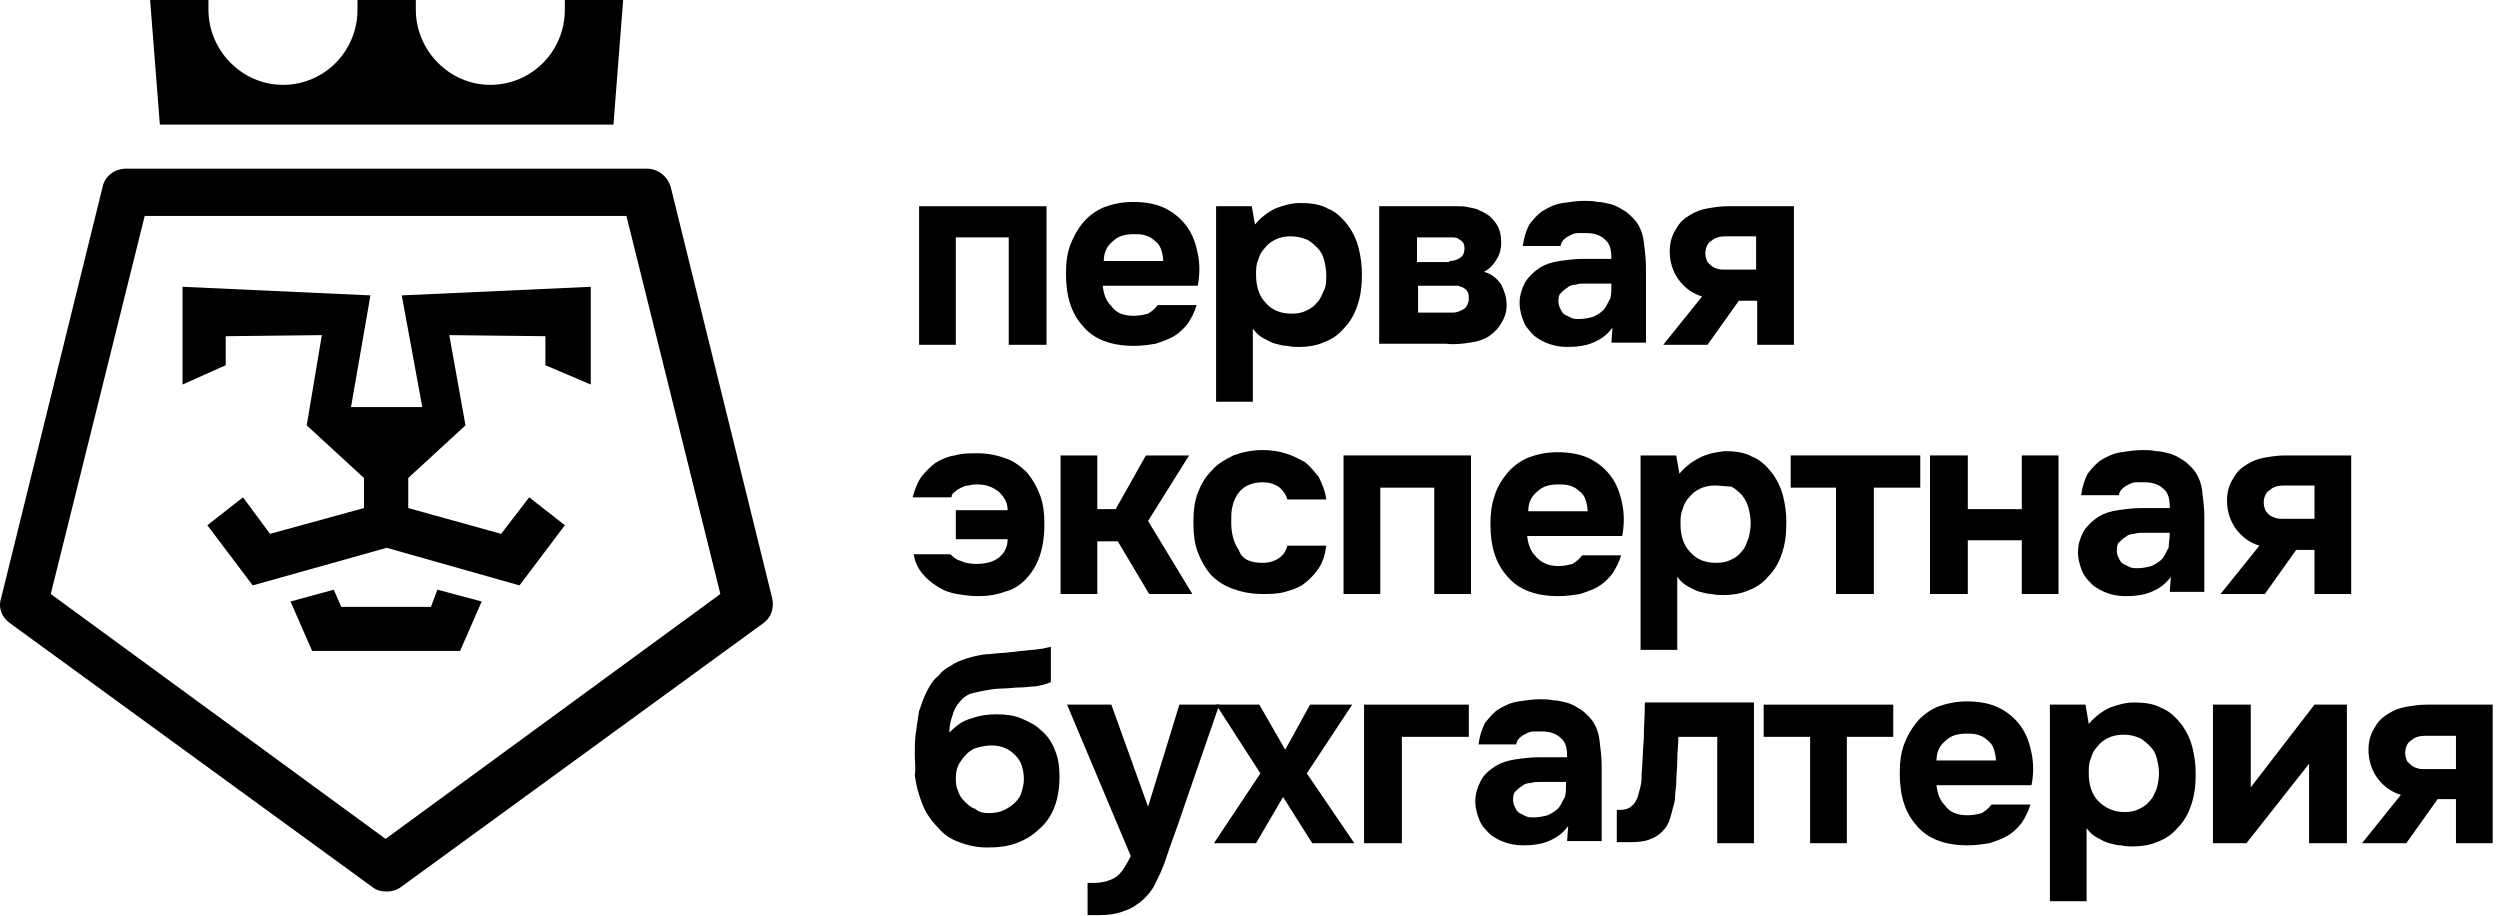
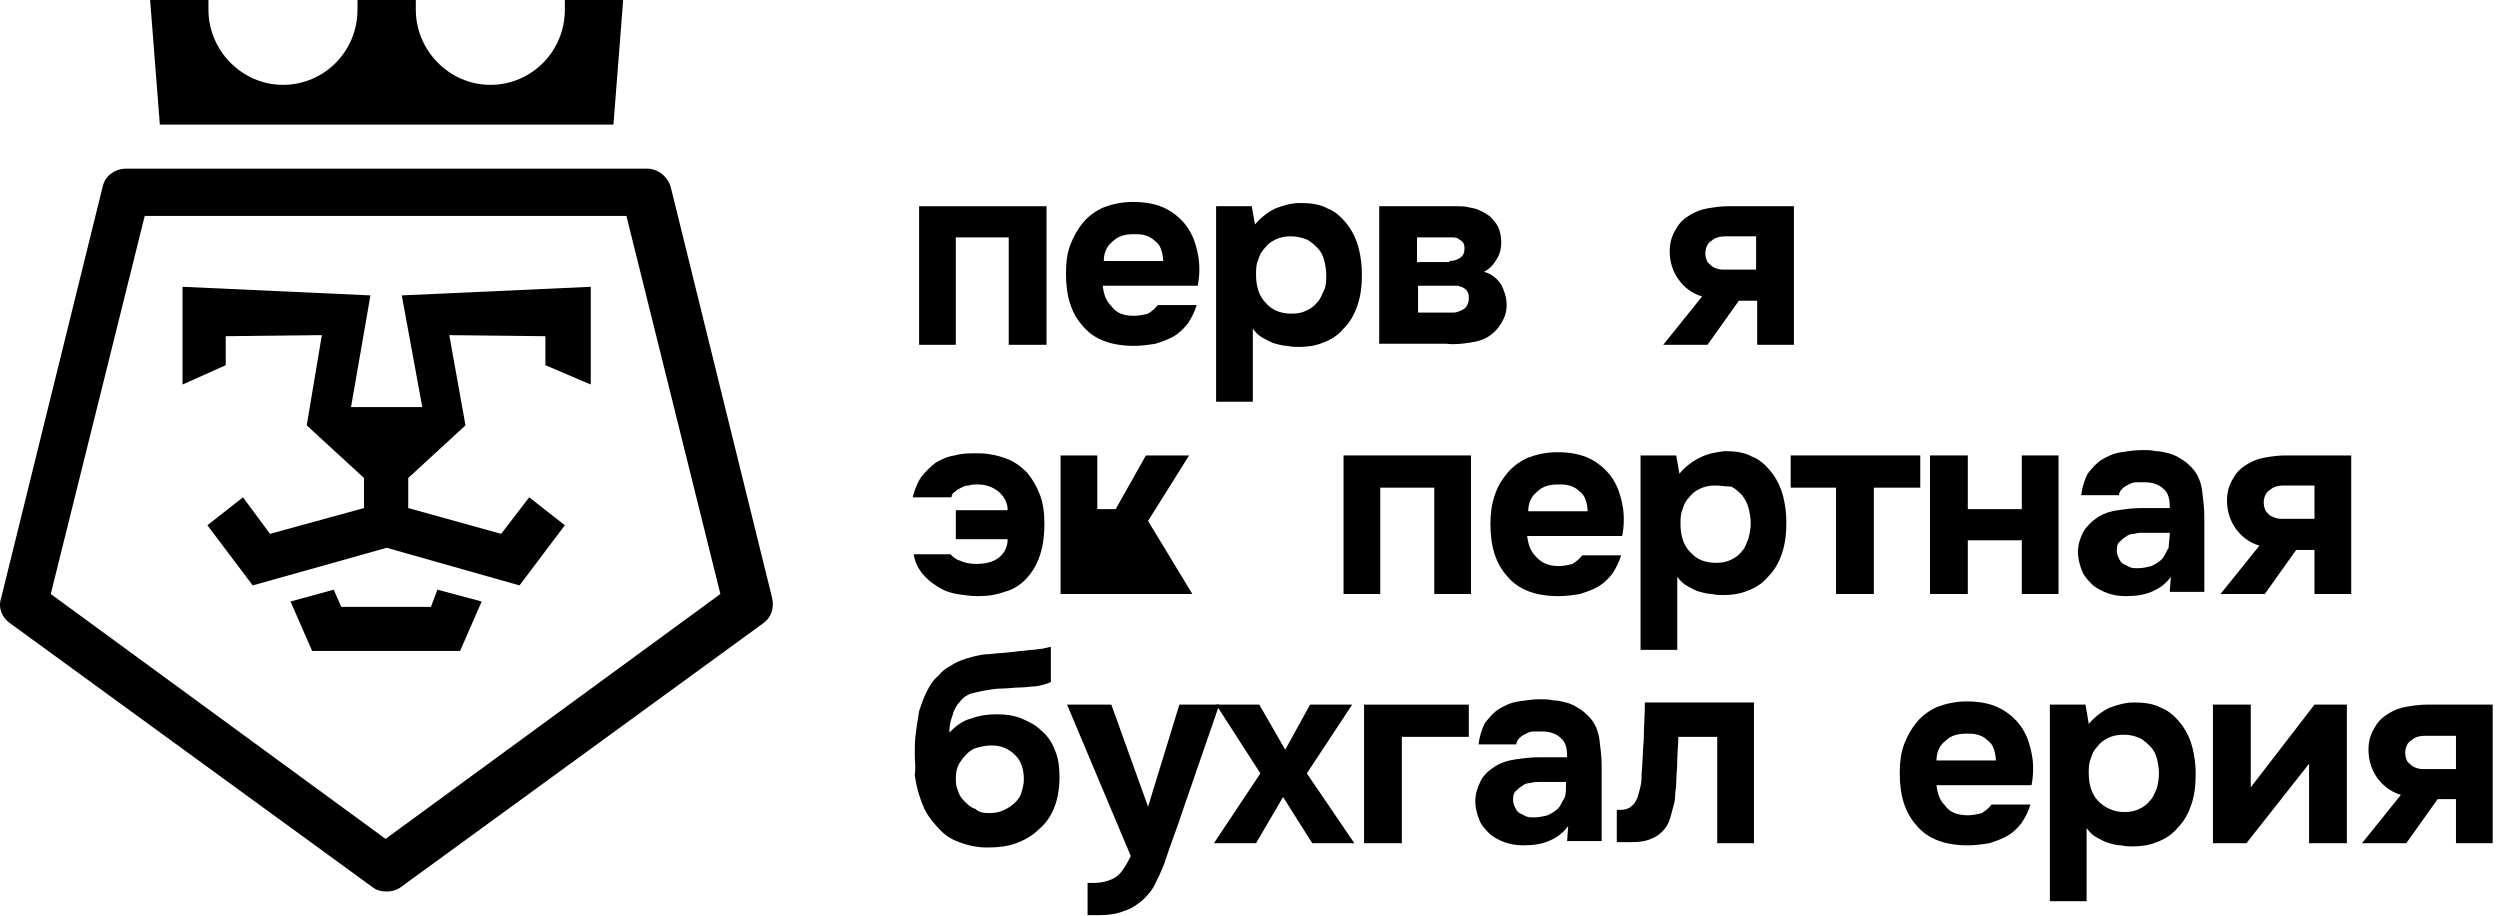
<svg xmlns="http://www.w3.org/2000/svg" width="191" height="70" viewBox="0 0 191 70" fill="none">
  <g clip-path="url(#clip0_322_1426)">
    <path d="M11.469 0H15.925V0.739C15.925 3.857 18.483 6.483 21.618 6.483C24.754 6.483 27.312 3.939 27.312 0.739V0H31.768V0.739C31.768 3.857 34.325 6.483 37.461 6.483C40.596 6.483 43.154 3.939 43.154 0.739V0H47.61L46.867 9.519H12.212L11.469 0Z" fill="black" />
    <path d="M29.54 68.112C29.127 68.112 28.797 68.03 28.467 67.784L0.743 47.597C0.165 47.186 -0.165 46.448 0.083 45.709L7.839 14.279C8.004 13.458 8.747 12.884 9.654 12.884H49.426C50.251 12.884 50.993 13.458 51.241 14.279L58.997 45.709C59.162 46.448 58.915 47.186 58.337 47.597L30.613 67.784C30.283 68.03 29.87 68.112 29.54 68.112ZM3.878 45.381L29.457 64.091L55.037 45.381L47.858 16.495H11.057L3.878 45.381Z" fill="black" />
    <path d="M32.263 31.102H26.817L28.302 22.568L13.945 21.911V29.379L17.245 27.902V25.686L24.589 25.604L23.434 32.497L27.807 36.518V38.816L20.628 40.786L18.566 37.995L15.843 40.129L19.308 44.725L29.54 41.852L39.689 44.725L43.155 40.129L40.432 37.995L38.286 40.786L31.19 38.816V36.518L35.563 32.497L34.326 25.604L41.669 25.686V27.902L45.135 29.379V21.911L30.695 22.568L32.263 31.102Z" fill="black" />
    <path d="M32.923 46.366H29.54H26.074L25.497 45.053L22.196 45.955L23.847 49.73H29.54H35.151L36.801 45.955L33.418 45.053L32.923 46.366Z" fill="black" />
    <path d="M79.955 15.756V26.343H77.067V18.136H73.024V26.343H70.219V15.756H79.955Z" fill="black" />
    <path d="M86.639 24.126C87.052 24.126 87.382 24.044 87.712 23.962C87.96 23.798 88.207 23.634 88.455 23.306H91.425C91.26 23.88 91.013 24.291 90.765 24.701C90.435 25.111 90.105 25.439 89.692 25.686C89.28 25.932 88.785 26.096 88.29 26.26C87.794 26.342 87.217 26.424 86.639 26.424C84.906 26.424 83.586 25.932 82.761 24.947C81.853 23.962 81.441 22.649 81.441 20.926C81.441 20.105 81.523 19.367 81.771 18.71C82.019 18.054 82.349 17.479 82.761 16.987C83.174 16.495 83.751 16.084 84.329 15.838C84.989 15.592 85.732 15.428 86.557 15.428C87.547 15.428 88.372 15.592 89.032 15.92C89.692 16.248 90.27 16.741 90.682 17.315C91.095 17.89 91.343 18.546 91.508 19.367C91.673 20.105 91.673 21.008 91.508 21.829H84.246C84.329 22.485 84.494 22.978 84.906 23.388C85.319 23.962 85.897 24.126 86.639 24.126ZM88.867 19.941C88.867 19.613 88.785 19.285 88.702 19.038C88.62 18.792 88.455 18.546 88.207 18.382C88.042 18.218 87.794 18.054 87.464 17.972C87.217 17.89 86.887 17.89 86.639 17.89C85.897 17.89 85.402 18.054 84.989 18.464C84.576 18.792 84.329 19.285 84.329 19.941H88.867Z" fill="black" />
    <path d="M95.881 17.151C96.293 16.659 96.788 16.248 97.448 15.92C98.109 15.674 98.686 15.51 99.346 15.51C100.089 15.51 100.831 15.592 101.409 15.92C102.069 16.166 102.564 16.659 103.059 17.315C103.389 17.808 103.637 18.3 103.802 18.956C103.967 19.613 104.049 20.269 104.049 20.926C104.049 21.829 103.967 22.567 103.719 23.306C103.472 24.044 103.142 24.619 102.647 25.111C102.234 25.604 101.739 25.932 101.079 26.178C100.501 26.424 99.841 26.506 99.264 26.506C98.934 26.506 98.686 26.506 98.356 26.424C98.026 26.424 97.778 26.342 97.448 26.26C97.118 26.178 96.871 26.014 96.541 25.85C96.211 25.686 95.963 25.439 95.716 25.111V30.692H92.91V15.756H95.633L95.881 17.151ZM98.604 18.054C98.191 18.054 97.778 18.136 97.448 18.3C97.118 18.464 96.871 18.628 96.623 18.956C96.376 19.203 96.211 19.531 96.128 19.859C95.963 20.187 95.963 20.598 95.963 21.008C95.963 21.911 96.211 22.649 96.706 23.142C97.201 23.716 97.861 23.962 98.686 23.962C99.181 23.962 99.511 23.88 99.841 23.716C100.171 23.552 100.419 23.388 100.666 23.06C100.914 22.813 100.996 22.485 101.162 22.157C101.327 21.829 101.327 21.418 101.327 21.008C101.327 20.598 101.244 20.187 101.162 19.859C101.079 19.531 100.914 19.203 100.666 18.956C100.419 18.71 100.171 18.464 99.841 18.3C99.429 18.136 99.016 18.054 98.604 18.054Z" fill="black" />
    <path d="M110.403 15.756C110.65 15.756 110.981 15.756 111.311 15.756C111.641 15.756 111.888 15.756 112.218 15.838C112.548 15.921 112.796 15.921 113.043 16.085C113.291 16.167 113.538 16.331 113.786 16.495C114.034 16.741 114.281 16.987 114.446 17.316C114.611 17.644 114.694 18.054 114.694 18.547C114.694 18.957 114.611 19.367 114.364 19.777C114.116 20.188 113.869 20.516 113.373 20.762C113.951 20.926 114.364 21.255 114.694 21.747C114.941 22.239 115.106 22.732 115.106 23.306C115.106 23.881 114.941 24.291 114.694 24.701C114.446 25.112 114.199 25.358 113.869 25.604C113.456 25.932 112.878 26.096 112.301 26.178C111.723 26.26 111.146 26.343 110.485 26.261H105.37V15.756H110.403ZM110.733 19.942C111.063 19.942 111.311 19.86 111.558 19.695C111.806 19.531 111.888 19.285 111.888 18.957C111.888 18.711 111.806 18.547 111.723 18.464C111.641 18.382 111.476 18.3 111.393 18.218C111.228 18.136 111.063 18.136 110.898 18.136C110.733 18.136 110.568 18.136 110.403 18.136H108.258V20.024H110.733V19.942ZM110.485 23.881C110.65 23.881 110.816 23.881 111.063 23.881C111.228 23.881 111.476 23.799 111.641 23.716C111.806 23.634 111.971 23.552 112.053 23.388C112.136 23.224 112.218 23.06 112.218 22.814C112.218 22.65 112.218 22.485 112.136 22.321C112.053 22.157 111.971 22.075 111.806 21.993C111.723 21.911 111.558 21.911 111.393 21.829C111.228 21.829 111.063 21.829 110.898 21.829H108.34V23.881H110.485Z" fill="black" />
-     <path d="M123.193 25.029C122.78 25.604 122.285 25.932 121.708 26.178C121.13 26.424 120.47 26.506 119.727 26.506C118.737 26.506 117.912 26.178 117.252 25.686C116.922 25.357 116.592 25.029 116.427 24.619C116.262 24.209 116.097 23.716 116.097 23.142C116.097 22.567 116.262 22.075 116.509 21.582C116.757 21.172 117.169 20.762 117.664 20.434C118.077 20.187 118.572 20.023 119.15 19.941C119.727 19.859 120.305 19.777 120.965 19.777H123.11C123.11 19.121 123.028 18.628 122.615 18.3C122.285 17.972 121.79 17.808 121.213 17.808C121.047 17.808 120.8 17.808 120.552 17.808C120.305 17.808 120.14 17.89 119.975 17.972C119.81 18.054 119.645 18.136 119.48 18.3C119.315 18.464 119.232 18.628 119.232 18.792H116.344C116.427 18.136 116.592 17.643 116.839 17.151C117.169 16.741 117.499 16.331 117.912 16.084C118.325 15.838 118.82 15.592 119.397 15.51C119.975 15.428 120.47 15.346 121.047 15.346C121.378 15.346 121.708 15.346 122.038 15.428C122.368 15.428 122.698 15.51 123.028 15.592C123.358 15.674 123.688 15.838 123.935 16.002C124.266 16.166 124.513 16.413 124.761 16.659C125.256 17.151 125.503 17.808 125.586 18.464C125.668 19.121 125.751 19.777 125.751 20.434V26.178H123.11L123.193 25.029ZM123.11 21.665H121.047C120.882 21.665 120.635 21.665 120.387 21.747C120.14 21.747 119.892 21.829 119.727 21.993C119.562 22.075 119.397 22.239 119.232 22.403C119.067 22.567 119.067 22.814 119.067 23.06C119.067 23.306 119.15 23.47 119.232 23.634C119.315 23.798 119.397 23.962 119.562 24.044C119.727 24.127 119.892 24.209 120.057 24.291C120.222 24.373 120.47 24.373 120.635 24.373C121.047 24.373 121.378 24.291 121.708 24.209C122.038 24.044 122.368 23.88 122.615 23.552C122.78 23.306 122.863 23.06 123.028 22.814C123.11 22.485 123.11 22.075 123.11 21.665Z" fill="black" />
    <path d="M137.055 15.756V26.343H134.249V22.978H132.847L130.454 26.343H127.071L130.041 22.65C129.216 22.404 128.639 21.911 128.226 21.337C127.813 20.762 127.566 20.024 127.566 19.203C127.566 18.547 127.731 17.972 128.061 17.48C128.309 16.987 128.721 16.659 129.134 16.413C129.546 16.167 129.959 16.003 130.454 15.921C130.949 15.838 131.444 15.756 132.022 15.756H137.055ZM134.167 20.68V18.054H131.857C131.444 18.054 131.031 18.136 130.784 18.382C130.454 18.547 130.289 18.957 130.289 19.367C130.289 19.613 130.371 19.86 130.454 20.024C130.619 20.188 130.784 20.352 130.949 20.434C131.114 20.516 131.362 20.598 131.609 20.598C131.857 20.598 132.104 20.598 132.352 20.598H134.167V20.68Z" fill="black" />
    <path d="M74.592 43.083C75.335 43.083 75.913 42.919 76.325 42.591C76.738 42.263 76.985 41.77 76.985 41.196H73.025V38.98H76.985C76.985 38.406 76.738 37.995 76.325 37.585C75.913 37.257 75.418 37.011 74.675 37.011C74.427 37.011 74.262 37.011 74.015 37.093C73.767 37.093 73.602 37.175 73.437 37.257C73.272 37.339 73.107 37.421 72.942 37.585C72.777 37.667 72.695 37.831 72.695 37.995H69.724C69.889 37.421 70.054 36.929 70.384 36.436C70.714 36.026 71.044 35.698 71.457 35.369C71.87 35.123 72.365 34.877 72.942 34.795C73.52 34.631 74.015 34.631 74.675 34.631C75.5 34.631 76.243 34.795 76.903 35.041C77.563 35.287 78.058 35.698 78.471 36.108C78.883 36.6 79.213 37.175 79.461 37.831C79.708 38.488 79.791 39.226 79.791 40.047C79.791 41.934 79.296 43.33 78.305 44.314C77.893 44.725 77.398 45.053 76.738 45.217C76.078 45.463 75.418 45.545 74.675 45.545C74.18 45.545 73.602 45.463 73.107 45.381C72.612 45.299 72.117 45.135 71.622 44.807C71.209 44.56 70.797 44.232 70.467 43.822C70.137 43.412 69.889 42.919 69.807 42.345H72.612C72.777 42.509 73.025 42.755 73.355 42.837C73.685 43.001 74.097 43.083 74.592 43.083Z" fill="black" />
-     <path d="M83.834 41.36V45.381H81.028V34.795H83.834V38.898H85.237L87.547 34.795H90.847L87.712 39.801L91.095 45.381H87.794L85.401 41.36H83.834Z" fill="black" />
-     <path d="M96.458 43.001C97.036 43.001 97.448 42.837 97.778 42.591C98.108 42.345 98.273 42.017 98.356 41.688H101.326C101.244 42.345 101.079 42.919 100.749 43.412C100.419 43.904 100.089 44.232 99.676 44.561C99.264 44.889 98.769 45.053 98.191 45.217C97.613 45.381 97.036 45.381 96.458 45.381C95.55 45.381 94.808 45.217 94.148 44.971C93.488 44.725 92.993 44.397 92.498 43.904C92.085 43.412 91.755 42.837 91.507 42.181C91.26 41.524 91.177 40.786 91.177 39.883C91.177 39.062 91.26 38.324 91.507 37.667C91.755 37.011 92.085 36.436 92.58 35.944C92.993 35.452 93.57 35.123 94.23 34.795C94.89 34.549 95.633 34.385 96.458 34.385C97.036 34.385 97.696 34.467 98.191 34.631C98.769 34.795 99.181 35.041 99.676 35.288C100.089 35.616 100.419 36.026 100.749 36.436C100.996 36.929 101.244 37.503 101.326 38.16H98.356C98.273 37.831 98.108 37.585 97.778 37.257C97.448 37.011 97.036 36.847 96.458 36.847C96.046 36.847 95.633 36.929 95.303 37.093C94.973 37.257 94.725 37.503 94.56 37.749C94.395 37.995 94.23 38.324 94.148 38.734C94.065 39.062 94.065 39.473 94.065 39.883C94.065 40.704 94.23 41.442 94.643 42.017C94.89 42.755 95.55 43.001 96.458 43.001Z" fill="black" />
+     <path d="M83.834 41.36V45.381H81.028V34.795H83.834V38.898H85.237L87.547 34.795H90.847L87.712 39.801L91.095 45.381H87.794H83.834Z" fill="black" />
    <path d="M112.384 34.795V45.381H109.578V37.257H105.452V45.381H102.647V34.795H112.384Z" fill="black" />
    <path d="M119.067 43.248C119.48 43.248 119.81 43.166 120.14 43.083C120.387 42.919 120.635 42.755 120.882 42.427H123.853C123.688 43.001 123.44 43.412 123.193 43.822C122.863 44.232 122.533 44.561 122.12 44.807C121.707 45.053 121.212 45.217 120.717 45.381C120.222 45.463 119.645 45.545 119.067 45.545C117.334 45.545 116.014 45.053 115.189 44.068C114.281 43.083 113.869 41.77 113.869 40.047C113.869 39.226 113.951 38.57 114.199 37.831C114.446 37.093 114.776 36.6 115.189 36.108C115.601 35.616 116.179 35.205 116.757 34.959C117.417 34.713 118.159 34.549 118.984 34.549C119.975 34.549 120.8 34.713 121.46 35.041C122.12 35.37 122.698 35.862 123.11 36.436C123.523 37.011 123.77 37.667 123.935 38.488C124.1 39.226 124.1 40.129 123.935 40.95H116.674C116.757 41.606 116.922 42.099 117.334 42.509C117.747 43.001 118.324 43.248 119.067 43.248ZM121.295 39.062C121.295 38.734 121.212 38.406 121.13 38.16C121.047 37.913 120.882 37.667 120.635 37.503C120.47 37.339 120.222 37.175 119.892 37.093C119.645 37.011 119.315 37.011 119.067 37.011C118.324 37.011 117.829 37.175 117.417 37.585C117.004 37.913 116.757 38.406 116.757 39.062H121.295Z" fill="black" />
    <path d="M128.308 36.19C128.721 35.698 129.216 35.287 129.876 34.959C130.536 34.631 131.114 34.549 131.774 34.467C132.517 34.467 133.259 34.549 133.837 34.877C134.497 35.123 134.992 35.616 135.487 36.272C135.817 36.765 136.065 37.257 136.23 37.913C136.395 38.57 136.477 39.227 136.477 39.883C136.477 40.786 136.395 41.524 136.147 42.263C135.9 43.001 135.57 43.576 135.074 44.068C134.662 44.561 134.167 44.889 133.507 45.135C132.929 45.381 132.269 45.463 131.691 45.463C131.361 45.463 131.114 45.463 130.784 45.381C130.454 45.381 130.206 45.299 129.876 45.217C129.546 45.135 129.299 44.971 128.968 44.807C128.638 44.643 128.391 44.397 128.143 44.068V49.648H125.338V34.795H128.061L128.308 36.19ZM131.031 37.093C130.619 37.093 130.206 37.175 129.876 37.339C129.546 37.503 129.299 37.667 129.051 37.995C128.803 38.242 128.638 38.57 128.556 38.898C128.391 39.227 128.391 39.637 128.391 40.047C128.391 40.95 128.638 41.688 129.134 42.181C129.629 42.755 130.289 43.001 131.114 43.001C131.609 43.001 131.939 42.919 132.269 42.755C132.599 42.591 132.847 42.427 133.094 42.099C133.342 41.852 133.424 41.524 133.589 41.114C133.672 40.786 133.754 40.375 133.754 39.965C133.754 39.555 133.672 39.144 133.589 38.816C133.507 38.488 133.342 38.16 133.094 37.831C132.847 37.585 132.599 37.339 132.269 37.175C131.856 37.175 131.444 37.093 131.031 37.093Z" fill="black" />
    <path d="M136.808 37.257V34.795H146.709V37.257H143.161V45.381H140.273V37.257H136.808Z" fill="black" />
    <path d="M150.34 38.898H154.465V34.795H157.271V45.381H154.465V41.278H150.34V45.381H147.452V34.795H150.34V38.898Z" fill="black" />
    <path d="M165.852 44.068C165.439 44.643 164.944 44.971 164.367 45.217C163.789 45.463 163.129 45.545 162.386 45.545C161.396 45.545 160.571 45.217 159.911 44.725C159.581 44.397 159.251 44.068 159.086 43.658C158.921 43.248 158.756 42.755 158.756 42.181C158.756 41.606 158.921 41.114 159.168 40.622C159.416 40.211 159.829 39.801 160.324 39.473C160.736 39.227 161.231 39.062 161.809 38.98C162.386 38.898 162.964 38.816 163.624 38.816H165.77C165.77 38.16 165.687 37.667 165.274 37.339C164.944 37.011 164.449 36.847 163.872 36.847C163.707 36.847 163.459 36.847 163.212 36.847C162.964 36.847 162.799 36.929 162.634 37.011C162.469 37.093 162.304 37.175 162.139 37.339C161.974 37.503 161.891 37.667 161.891 37.831H159.003C159.086 37.175 159.251 36.682 159.498 36.19C159.829 35.78 160.159 35.37 160.571 35.123C160.984 34.877 161.479 34.631 162.056 34.549C162.634 34.467 163.129 34.385 163.707 34.385C164.037 34.385 164.367 34.385 164.697 34.467C165.027 34.467 165.357 34.549 165.687 34.631C166.017 34.713 166.347 34.877 166.595 35.041C166.925 35.205 167.172 35.452 167.42 35.698C167.915 36.19 168.162 36.847 168.245 37.503C168.327 38.16 168.41 38.816 168.41 39.473V45.217H165.77L165.852 44.068ZM165.77 40.704H163.707C163.542 40.704 163.294 40.704 163.047 40.786C162.799 40.786 162.551 40.868 162.386 41.032C162.221 41.114 162.056 41.278 161.891 41.442C161.726 41.606 161.726 41.852 161.726 42.099C161.726 42.345 161.809 42.509 161.891 42.673C161.974 42.837 162.056 43.001 162.221 43.084C162.386 43.166 162.551 43.248 162.717 43.33C162.882 43.412 163.129 43.412 163.294 43.412C163.707 43.412 164.037 43.33 164.367 43.248C164.697 43.084 165.027 42.919 165.274 42.591C165.439 42.345 165.522 42.099 165.687 41.852C165.687 41.524 165.77 41.114 165.77 40.704Z" fill="black" />
    <path d="M179.632 34.795V45.381H176.827V42.017H175.424L173.031 45.381H169.648L172.618 41.688C171.793 41.442 171.216 40.95 170.803 40.375C170.391 39.801 170.143 39.062 170.143 38.242C170.143 37.585 170.308 37.011 170.638 36.518C170.886 36.026 171.298 35.698 171.711 35.451C172.123 35.205 172.536 35.041 173.031 34.959C173.526 34.877 174.021 34.795 174.599 34.795H179.632ZM176.827 39.719V37.093H174.516C174.104 37.093 173.691 37.175 173.444 37.421C173.114 37.585 172.948 37.995 172.948 38.406C172.948 38.652 173.031 38.898 173.114 39.062C173.279 39.226 173.361 39.391 173.609 39.472C173.774 39.555 174.021 39.637 174.269 39.637C174.516 39.637 174.764 39.637 175.011 39.637H176.827V39.719Z" fill="black" />
    <path d="M69.889 57.691C69.889 57.116 69.889 56.542 69.972 55.967C70.054 55.393 70.137 54.819 70.219 54.326C70.384 53.834 70.549 53.341 70.797 52.849C71.044 52.357 71.292 51.946 71.704 51.618C71.952 51.29 72.282 51.044 72.612 50.88C72.942 50.633 73.355 50.469 73.85 50.305C74.427 50.141 75.005 49.977 75.583 49.977C76.16 49.895 76.738 49.895 77.315 49.813C77.563 49.813 77.811 49.731 78.058 49.731C78.305 49.731 78.636 49.648 78.883 49.648C79.131 49.648 79.378 49.566 79.626 49.566C79.873 49.484 80.121 49.484 80.286 49.402V52.11C79.956 52.275 79.543 52.357 79.131 52.439C78.718 52.439 78.388 52.521 77.975 52.521C77.48 52.521 77.068 52.603 76.573 52.603C76.078 52.603 75.665 52.685 75.17 52.767C74.757 52.849 74.427 52.931 74.097 53.013C73.767 53.177 73.52 53.341 73.355 53.588C73.107 53.834 72.86 54.244 72.777 54.654C72.612 55.065 72.53 55.475 72.53 55.967C73.025 55.475 73.52 55.065 74.18 54.901C74.84 54.654 75.5 54.572 76.16 54.572C76.82 54.572 77.48 54.654 78.058 54.901C78.636 55.147 79.131 55.393 79.543 55.803C80.038 56.214 80.368 56.706 80.616 57.362C80.864 57.937 80.946 58.675 80.946 59.332C80.946 61.055 80.451 62.45 79.378 63.353C78.883 63.846 78.305 64.174 77.645 64.42C76.985 64.666 76.243 64.748 75.418 64.748C74.592 64.748 73.932 64.584 73.272 64.338C72.612 64.092 72.117 63.763 71.704 63.271C71.374 62.943 71.044 62.532 70.797 62.122C70.549 61.712 70.384 61.219 70.219 60.727C70.054 60.235 69.972 59.742 69.889 59.25C69.972 58.593 69.889 58.101 69.889 57.691ZM75.583 62.122C75.995 62.122 76.408 62.04 76.738 61.876C77.068 61.712 77.315 61.548 77.563 61.301C77.811 61.055 77.975 60.809 78.058 60.481C78.141 60.153 78.223 59.906 78.223 59.578C78.223 58.84 78.058 58.183 77.563 57.691C77.068 57.198 76.49 56.952 75.748 56.952C75.335 56.952 75.005 57.034 74.675 57.116C74.345 57.198 74.097 57.362 73.85 57.609C73.602 57.855 73.437 58.101 73.272 58.347C73.107 58.675 73.025 59.004 73.025 59.414C73.025 59.742 73.025 60.071 73.19 60.399C73.272 60.727 73.437 60.973 73.685 61.219C73.932 61.466 74.18 61.712 74.51 61.794C74.757 62.04 75.088 62.122 75.583 62.122Z" fill="black" />
    <path d="M87.712 61.63L90.105 53.834H93.158L90.435 61.712C90.187 62.45 89.94 63.189 89.692 63.845C89.445 64.502 89.197 65.24 88.95 65.979C88.702 66.635 88.455 67.128 88.207 67.62C87.96 68.112 87.629 68.441 87.299 68.769C86.887 69.097 86.474 69.425 85.897 69.59C85.319 69.836 84.659 69.918 83.834 69.918H83.091V67.456H83.504C84.246 67.456 84.824 67.292 85.319 66.964C85.732 66.635 86.062 66.061 86.392 65.404L81.523 53.834H84.906L87.712 61.63Z" fill="black" />
    <path d="M100.089 53.834H103.307L99.841 59.086L103.472 64.42H100.254L98.026 60.891L95.963 64.42H92.745L96.293 59.086L92.91 53.834H96.211L98.191 57.28L100.089 53.834Z" fill="black" />
    <path d="M112.218 53.834V56.295H107.102V64.42H104.214V53.834H112.218Z" fill="black" />
    <path d="M119.81 63.107C119.397 63.681 118.902 64.01 118.324 64.256C117.747 64.502 117.087 64.584 116.344 64.584C115.354 64.584 114.529 64.256 113.869 63.763C113.539 63.435 113.208 63.107 113.043 62.697C112.878 62.286 112.713 61.794 112.713 61.219C112.713 60.645 112.878 60.153 113.126 59.66C113.373 59.168 113.786 58.84 114.281 58.511C114.694 58.265 115.189 58.101 115.766 58.019C116.344 57.937 116.922 57.855 117.582 57.855H119.727C119.727 57.198 119.645 56.706 119.232 56.378C118.902 56.049 118.407 55.885 117.829 55.885C117.664 55.885 117.417 55.885 117.169 55.885C116.922 55.885 116.757 55.967 116.592 56.049C116.426 56.131 116.261 56.214 116.096 56.378C115.931 56.542 115.849 56.706 115.849 56.87H112.961C113.043 56.214 113.208 55.721 113.456 55.229C113.786 54.818 114.116 54.408 114.529 54.162C114.941 53.916 115.436 53.669 116.014 53.587C116.592 53.505 117.087 53.423 117.664 53.423C117.994 53.423 118.324 53.423 118.654 53.505C118.984 53.505 119.314 53.587 119.645 53.669C119.975 53.752 120.305 53.916 120.552 54.08C120.882 54.244 121.13 54.49 121.377 54.736C121.872 55.229 122.12 55.885 122.202 56.542C122.285 57.198 122.367 57.855 122.367 58.511V64.256H119.727L119.81 63.107ZM119.645 59.742H117.582C117.417 59.742 117.169 59.742 116.922 59.824C116.674 59.824 116.426 59.906 116.261 60.071C116.096 60.153 115.931 60.317 115.766 60.481C115.601 60.645 115.601 60.891 115.601 61.137C115.601 61.383 115.684 61.548 115.766 61.712C115.849 61.876 115.931 62.04 116.096 62.122C116.261 62.204 116.426 62.286 116.592 62.368C116.757 62.45 117.004 62.45 117.169 62.45C117.582 62.45 117.912 62.368 118.242 62.286C118.572 62.122 118.902 61.958 119.149 61.63C119.314 61.383 119.397 61.137 119.562 60.891C119.645 60.563 119.645 60.235 119.645 59.742Z" fill="black" />
    <path d="M134.002 53.834V64.42H131.197V56.295H128.226C128.226 56.87 128.144 57.526 128.144 58.101C128.144 58.675 128.061 59.332 128.061 59.906C128.061 60.152 127.979 60.481 127.979 60.809C127.979 61.137 127.896 61.465 127.814 61.712C127.731 62.04 127.649 62.368 127.566 62.614C127.484 62.861 127.319 63.189 127.154 63.353C126.823 63.763 126.411 64.009 125.916 64.174C125.421 64.338 124.926 64.338 124.431 64.338H123.523V61.876H123.77C124.101 61.876 124.431 61.794 124.596 61.63C124.843 61.465 124.926 61.301 125.091 60.973C125.173 60.727 125.256 60.399 125.338 60.07C125.421 59.742 125.421 59.414 125.421 59.086C125.503 58.265 125.503 57.362 125.586 56.46C125.586 55.557 125.668 54.654 125.668 53.669H134.002V53.834Z" fill="black" />
-     <path d="M134.745 56.295V53.834H144.646V56.295H141.098V64.42H138.293V56.295H134.745Z" fill="black" />
    <path d="M150.339 62.286C150.752 62.286 151.082 62.204 151.412 62.122C151.66 61.958 151.907 61.794 152.155 61.465H155.125C154.96 62.04 154.713 62.45 154.465 62.861C154.135 63.271 153.805 63.599 153.392 63.845C152.98 64.091 152.485 64.256 151.99 64.42C151.495 64.502 150.917 64.584 150.339 64.584C148.607 64.584 147.286 64.091 146.461 63.107C145.554 62.122 145.141 60.809 145.141 59.086C145.141 58.265 145.224 57.526 145.471 56.87C145.719 56.213 146.049 55.639 146.461 55.147C146.874 54.654 147.451 54.244 148.029 53.998C148.689 53.752 149.432 53.587 150.257 53.587C151.247 53.587 152.072 53.752 152.732 54.08C153.392 54.408 153.97 54.9 154.383 55.475C154.795 56.049 155.043 56.706 155.208 57.526C155.373 58.265 155.373 59.168 155.208 59.988H147.947C148.029 60.645 148.194 61.137 148.607 61.547C148.937 62.04 149.514 62.286 150.339 62.286ZM152.485 58.101C152.485 57.773 152.402 57.444 152.32 57.198C152.237 56.952 152.072 56.706 151.825 56.542C151.66 56.378 151.412 56.213 151.082 56.131C150.835 56.049 150.505 56.049 150.257 56.049C149.514 56.049 149.019 56.213 148.607 56.624C148.194 56.952 147.947 57.444 147.947 58.101H152.485Z" fill="black" />
    <path d="M159.581 55.311C159.994 54.818 160.489 54.408 161.149 54.08C161.809 53.834 162.387 53.669 163.047 53.669C163.79 53.669 164.532 53.752 165.11 54.08C165.77 54.326 166.265 54.818 166.76 55.475C167.09 55.967 167.338 56.46 167.503 57.116C167.668 57.773 167.75 58.429 167.75 59.086C167.75 59.988 167.668 60.727 167.42 61.465C167.173 62.204 166.843 62.779 166.347 63.271C165.935 63.763 165.44 64.091 164.78 64.338C164.202 64.584 163.542 64.666 162.964 64.666C162.634 64.666 162.387 64.666 162.057 64.584C161.727 64.584 161.479 64.502 161.149 64.42C160.819 64.338 160.571 64.174 160.241 64.009C159.911 63.845 159.664 63.599 159.416 63.271V68.851H156.611V53.834H159.334L159.581 55.311ZM162.222 56.131C161.809 56.131 161.397 56.213 161.067 56.377C160.737 56.542 160.489 56.706 160.241 57.034C159.994 57.28 159.829 57.608 159.746 57.937C159.581 58.265 159.581 58.675 159.581 59.086C159.581 59.988 159.829 60.727 160.324 61.219C160.819 61.712 161.479 62.04 162.304 62.04C162.799 62.04 163.129 61.958 163.459 61.794C163.79 61.63 164.037 61.465 164.285 61.137C164.532 60.891 164.615 60.563 164.78 60.234C164.862 59.906 164.945 59.496 164.945 59.086C164.945 58.675 164.862 58.265 164.78 57.937C164.697 57.608 164.532 57.28 164.285 57.034C164.037 56.788 163.79 56.542 163.459 56.377C163.047 56.213 162.717 56.131 162.222 56.131Z" fill="black" />
    <path d="M171.958 60.152L176.827 53.834H179.302V64.42H176.414V58.347L171.628 64.42H169.07V53.834H171.958V60.152Z" fill="black" />
    <path d="M190.441 53.834V64.42H187.636V61.055H186.233L183.84 64.42H180.457L183.428 60.727C182.602 60.481 182.025 59.988 181.612 59.414C181.2 58.839 180.952 58.101 180.952 57.28C180.952 56.624 181.117 56.049 181.447 55.557C181.695 55.064 182.107 54.736 182.52 54.49C182.932 54.244 183.345 54.08 183.84 53.998C184.335 53.916 184.83 53.834 185.408 53.834H190.441ZM187.636 58.839V56.213H185.325C184.913 56.213 184.5 56.295 184.253 56.542C183.923 56.706 183.758 57.116 183.758 57.526C183.758 57.773 183.84 58.019 183.923 58.183C184.088 58.347 184.253 58.511 184.418 58.593C184.583 58.675 184.83 58.757 185.078 58.757C185.325 58.757 185.573 58.757 185.82 58.757H187.636V58.839Z" fill="black" />
  </g>
  <defs>
    <clipPath id="clip0_322_1426">
      <rect width="190.441" height="70" fill="black" />
    </clipPath>
  </defs>
</svg>